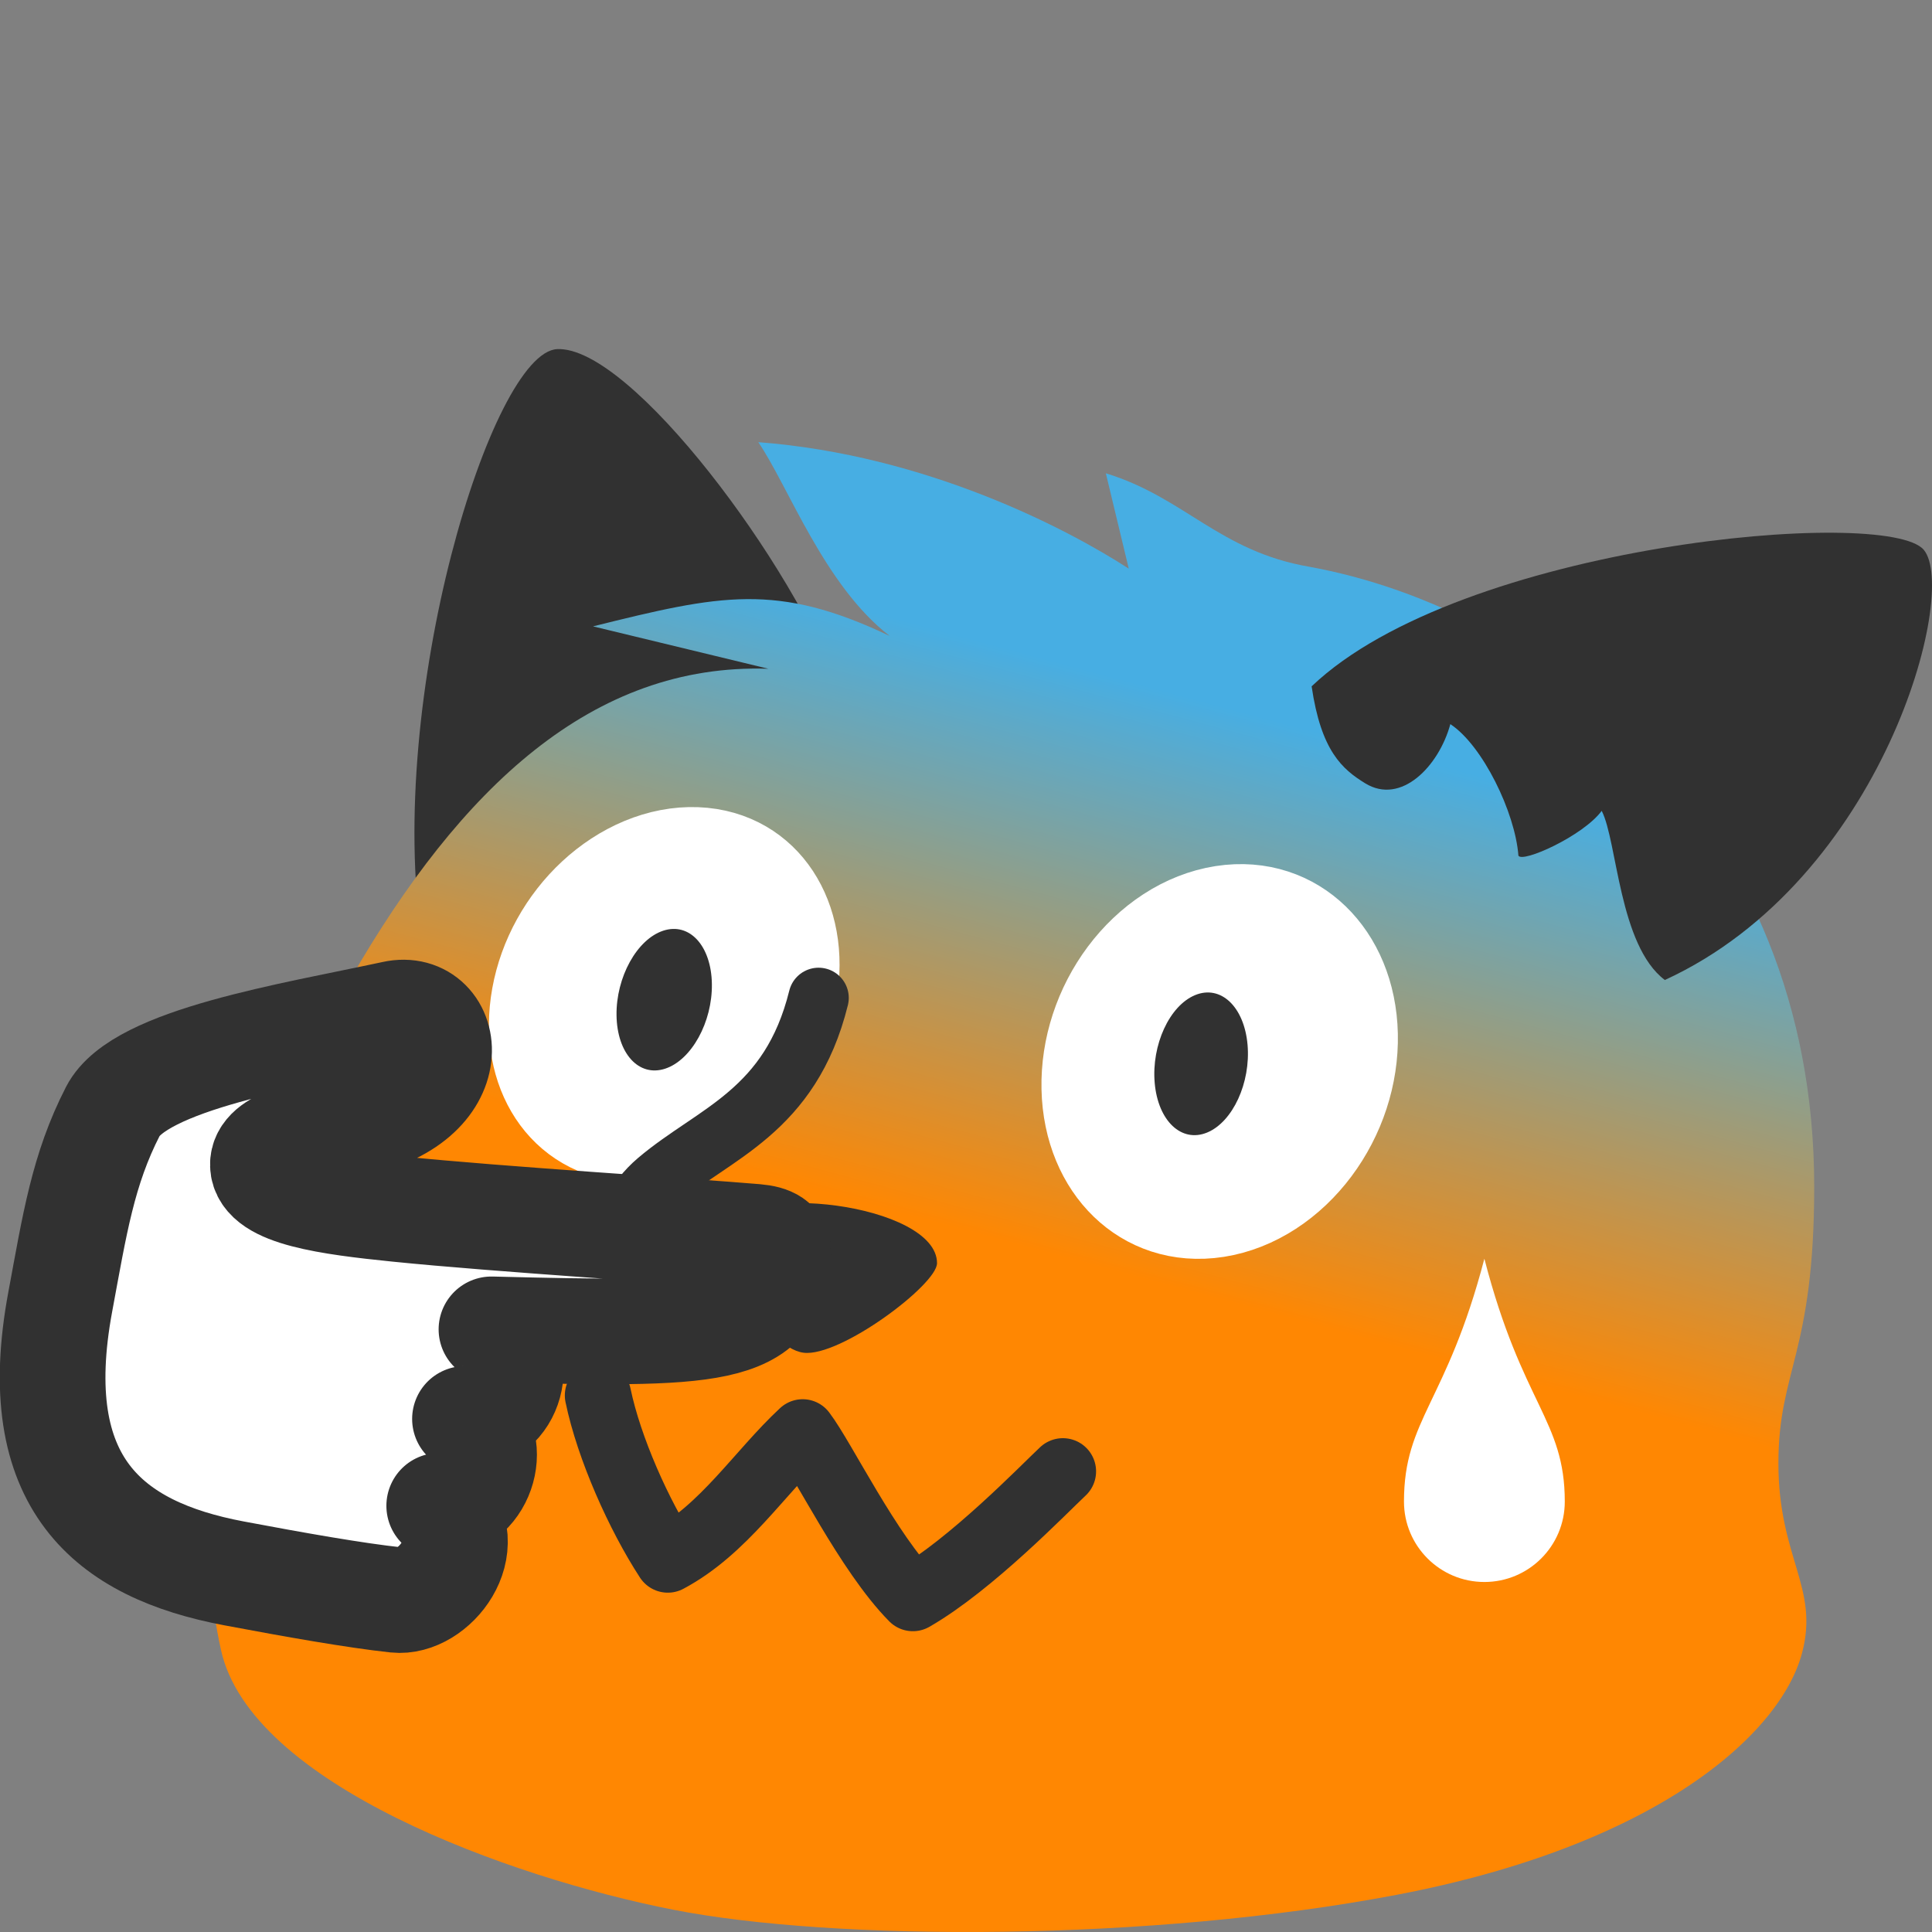
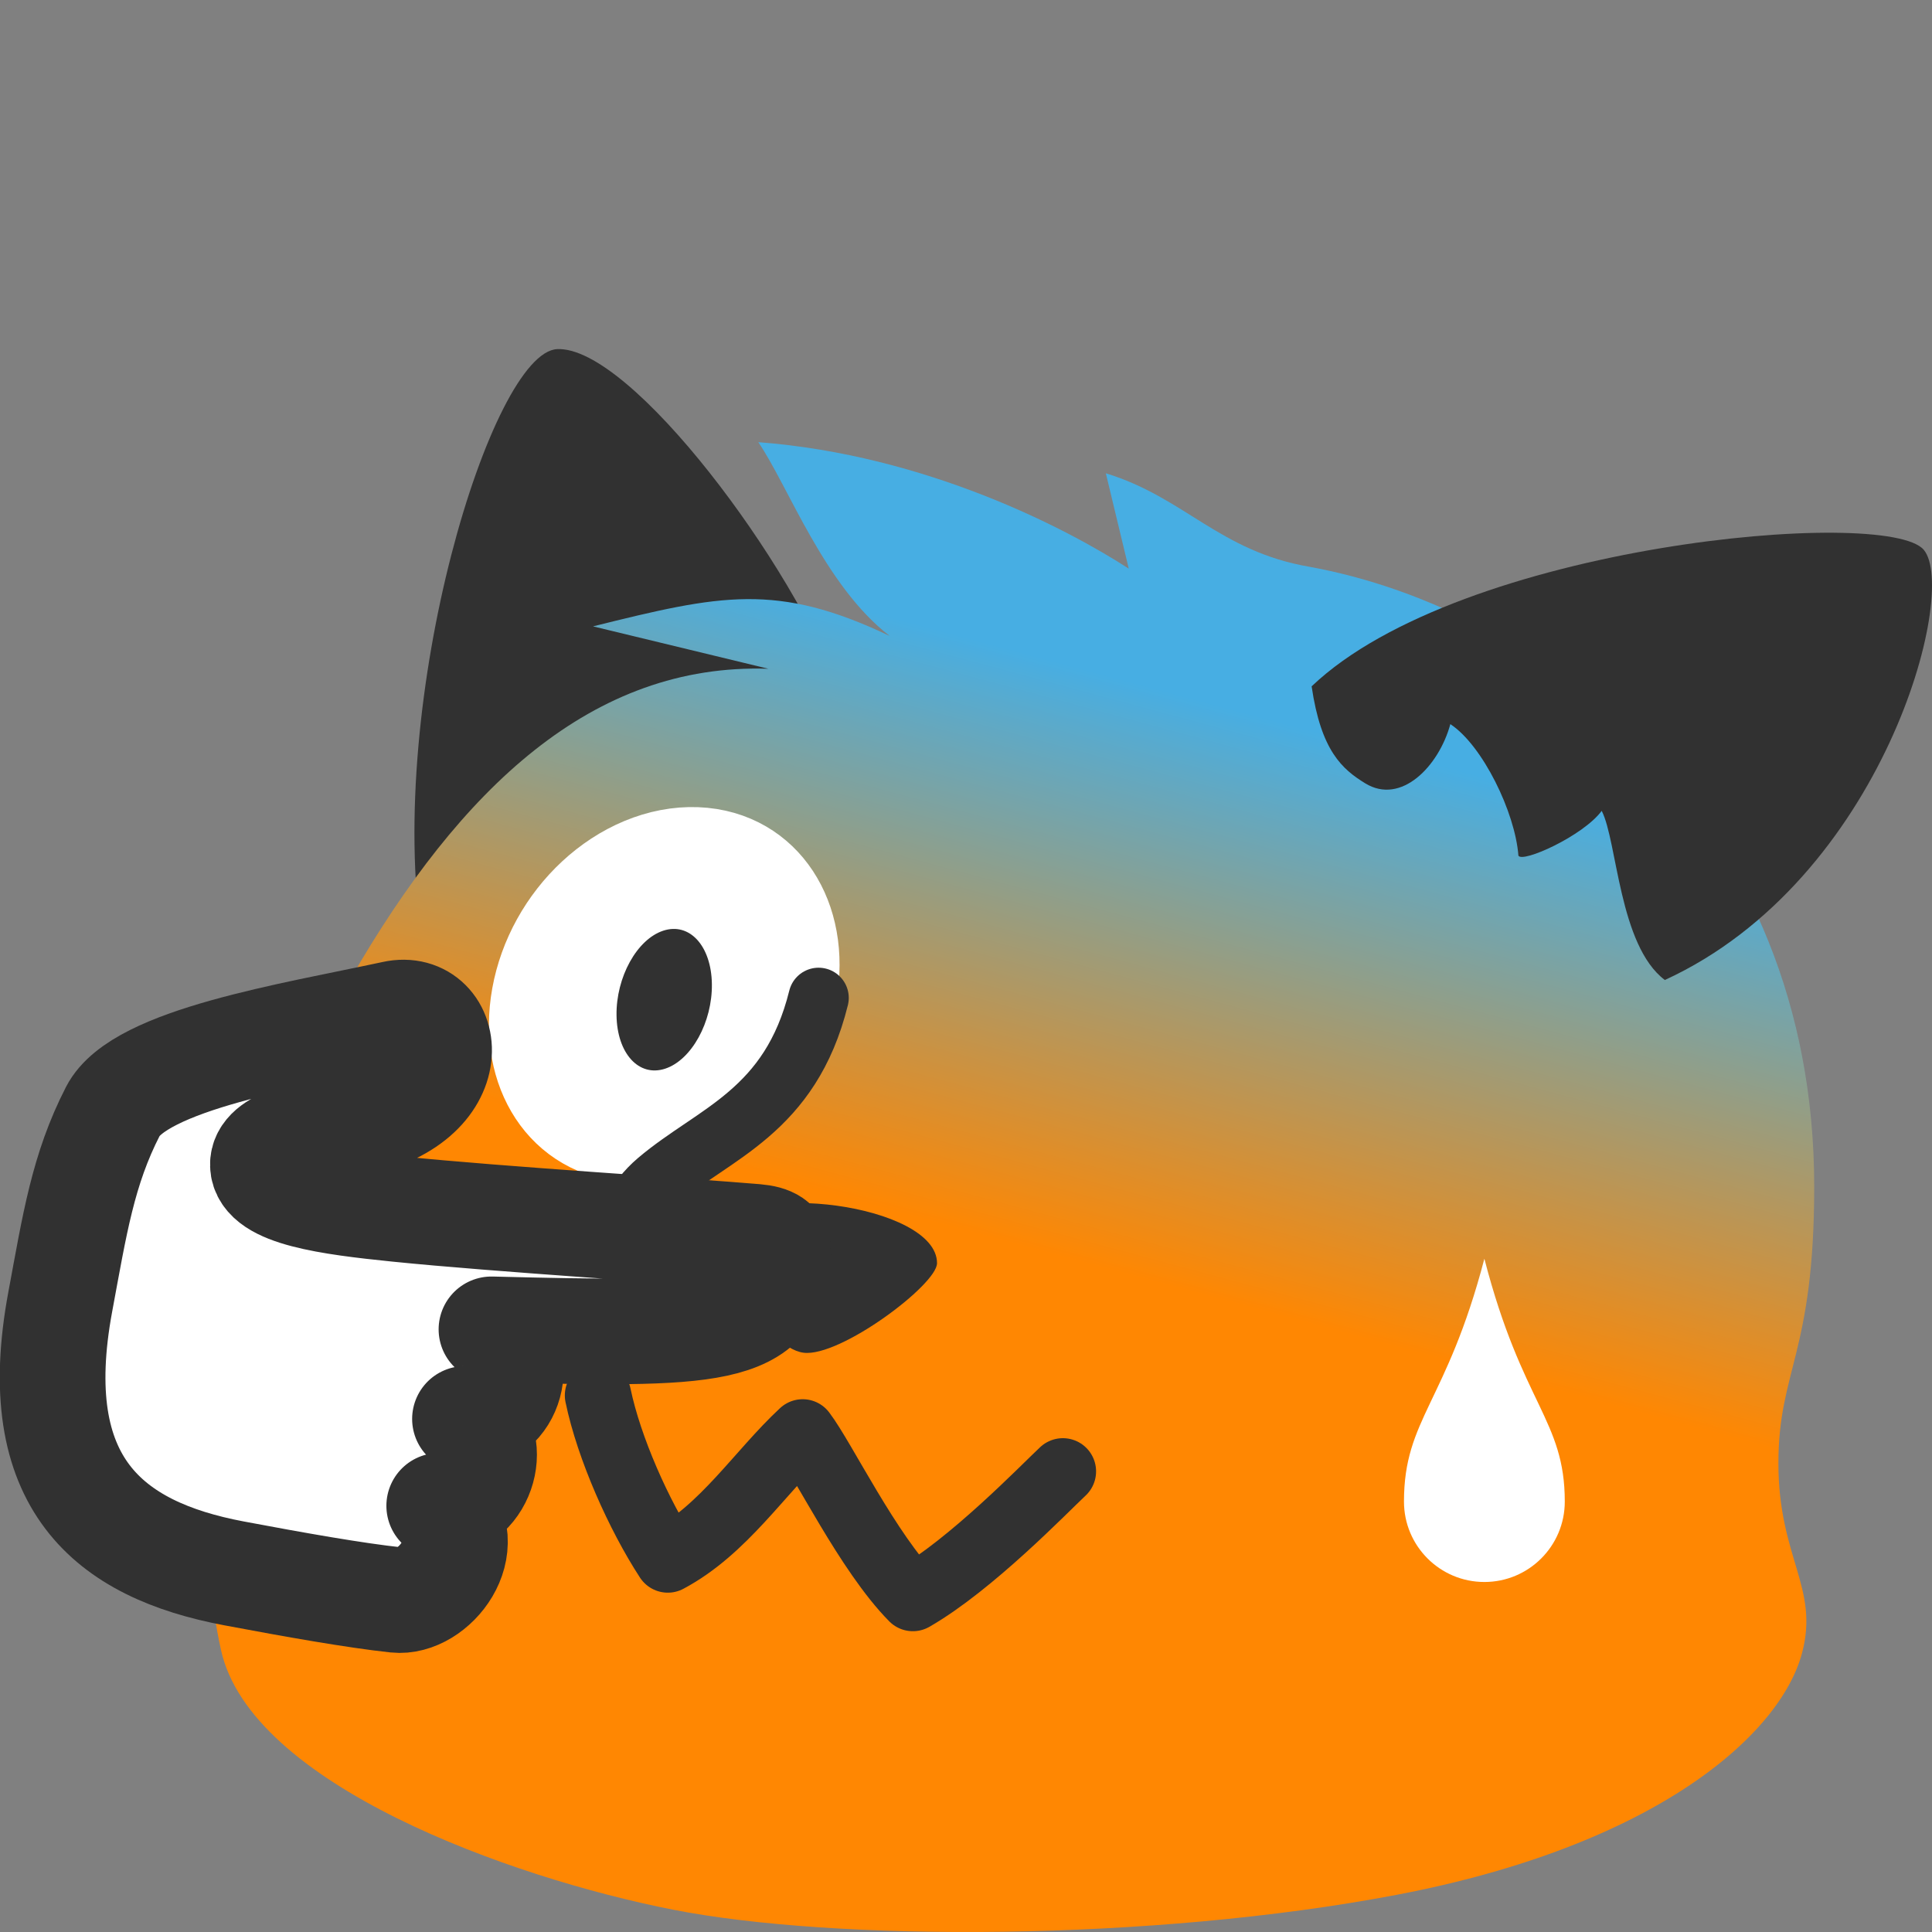
<svg xmlns="http://www.w3.org/2000/svg" xmlns:ns1="http://www.inkscape.org/namespaces/inkscape" xmlns:ns2="http://sodipodi.sourceforge.net/DTD/sodipodi-0.dtd" xmlns:xlink="http://www.w3.org/1999/xlink" width="128" height="128" viewBox="0 0 128 128" version="1.1" id="svg8" ns1:version="0.92.4 5da689c313, 2019-01-14" ns2:docname="blobfoxboopterrified.svg" ns1:export-filename="/home/kevin/Encfs/Media-Enc/Projekte/Grafiken/2019.07.30 - blobfox/blobfoxterrified.png" ns1:export-xdpi="96" ns1:export-ydpi="96">
  <rect x="0" y="0" width="128" height="128" fill="#808080" stroke="none" />
  <defs id="defs2">
    <linearGradient ns1:collect="always" id="linearGradient852">
      <stop style="stop-color:#47aee3;stop-opacity:1" offset="0" id="stop848" />
      <stop style="stop-color:#ff8702;stop-opacity:1" offset="1" id="stop850" />
    </linearGradient>
    <linearGradient ns1:collect="always" id="linearGradient879">
      <stop style="stop-color:#ff7505;stop-opacity:1" offset="0" id="stop875" />
      <stop style="stop-color:#ff8702;stop-opacity:1" offset="1" id="stop877" />
    </linearGradient>
    <mask maskUnits="userSpaceOnUse" id="mask914">
      <path ns2:nodetypes="sssssssss" ns1:connector-curvature="0" id="path916" d="m 154.912,68.61 c 0,13.309 -2.851,14.612 -2.851,22.037 0,7.522 3.279,9.892 1.879,15.119 -1.747,6.519 -11.675,15.32 -32.3,19.246 -19.549,3.722 -44.713,3.715 -57.604,1.179 -12.971,-2.551 -33.636,-9.971 -35.993,-20.68 -3.353,-15.232 0.95,-36.745 10.314,-53.45 13.122,-23.41 38.499,-39.742 76.385,-32.803 18.754,3.435 40.17,20.227 40.17,49.352 z" style="opacity:1;fill:#ffffff;fill-opacity:1;fill-rule:evenodd;stroke:none;stroke-width:2.8;stroke-linecap:round;stroke-linejoin:round;stroke-miterlimit:4;stroke-dasharray:none;stroke-dashoffset:0;stroke-opacity:1;paint-order:markers stroke fill" />
    </mask>
    <clipPath clipPathUnits="userSpaceOnUse" id="clipPath939">
      <path style="opacity:1;fill:#ffffff;fill-opacity:1;fill-rule:evenodd;stroke:none;stroke-width:2.8;stroke-linecap:round;stroke-linejoin:round;stroke-miterlimit:4;stroke-dasharray:none;stroke-dashoffset:0;stroke-opacity:1;paint-order:markers stroke fill" d="m 150.702,0.513 c -3.588,-1.838 -33.067,6.515 -45.386,27.097 5.488,7.742 19.199,1.052 24.752,0.676 -1.518,2.343 -3.958,7.251 -4.009,10.319 2.256,0.871 6.464,0.348 8.501,-1.397 1.408,2.738 0.277,11.991 8.031,13.355 11.962,-15.595 13.616,-47.229 8.111,-50.05 z" id="path941" ns1:connector-curvature="0" ns2:nodetypes="scccccs" />
    </clipPath>
    <clipPath clipPathUnits="userSpaceOnUse" id="clipPath846">
      <path ns2:nodetypes="ssssssscccccccccs" ns1:connector-curvature="0" id="path848" d="m 391.794,425.42 c 1.657,13.018 -0.969,14.646 -0.045,21.909 0.936,7.358 4.439,9.267 3.72,14.554 -0.897,6.594 -9.513,16.438 -29.197,22.846 -18.658,6.074 -43.271,9.2 -56.195,8.325 -13.005,-0.881 -34.141,-5.565 -37.78,-15.746 -5.176,-14.481 -3.547,-36.67 3.434,-53.563 3.058,-7.4 11.253,-21.298 21.357,-27.692 l 8.117,-0.596 -12.767,-1.326 c 5.835,-2.879 11.39,-4.673 15.79,-5.331 1.441,0.886 3.341,1.689 5.005,2.251 -3.514,-1.724 -8.618,-10.207 -11.061,-13.143 13.215,-0.669 24.87,3.072 30.03,5.559 l -4.323,-6.209 c 6.881,0.777 11.291,4.589 18.481,4.892 18.77,1.025 41.809,14.783 45.434,43.271 z" style="opacity:1;fill:url(#linearGradient850);fill-opacity:1;fill-rule:evenodd;stroke:none;stroke-width:2.8;stroke-linecap:round;stroke-linejoin:round;stroke-miterlimit:4;stroke-dasharray:none;stroke-dashoffset:0;stroke-opacity:1;paint-order:markers stroke fill" />
    </clipPath>
    <linearGradient ns1:collect="always" xlink:href="#linearGradient879" id="linearGradient850" gradientUnits="userSpaceOnUse" gradientTransform="matrix(0.978,-0.124,0.124,0.978,231.789,378.026)" x1="114.287" y1="112.444" x2="95.348" y2="85.856" />
    <clipPath clipPathUnits="userSpaceOnUse" id="clipPath848">
      <path ns2:nodetypes="scccccs" ns1:connector-curvature="0" id="path850" d="M 151.144,0.339 C 146.27,-2.231 116.364,8.723 104.218,29.017 c 5.411,7.634 19.064,-0.123 24.539,-0.494 -1.496,2.31 -4.036,8.311 -4.087,11.335 2.224,0.859 9.32,0.611 12.132,-2.27 1.5,5.356 -1.156,17.091 6.49,18.436 10.366,-17.966 13.247,-52.839 7.853,-55.684 z" style="opacity:1;fill:#333333;fill-opacity:1;fill-rule:evenodd;stroke:none;stroke-width:2.8;stroke-linecap:round;stroke-linejoin:round;stroke-miterlimit:4;stroke-dasharray:none;stroke-dashoffset:0;stroke-opacity:1;paint-order:markers stroke fill" />
    </clipPath>
    <linearGradient ns1:collect="always" xlink:href="#linearGradient852" id="linearGradient854" x1="95.35" y1="28.658" x2="83.607" y2="72.158" gradientUnits="userSpaceOnUse" gradientTransform="matrix(0.844,0,0,0.844,-8.989,20.019)" />
    <clipPath clipPathUnits="userSpaceOnUse" id="clipPath894">
      <path ns2:nodetypes="scsccccs" ns1:connector-curvature="0" id="path896" d="m 121.946,8.311 c -4.375,-3.119 -39.561,2.205 -52.955,23.91 2.187,5.813 8.255,5.869 14.807,5.421 5.471,-0.374 7.795,-0.09 11.02,1.037 -0.943,1.459 -1.231,4.319 -2.478,6.366 2.352,0.442 6.537,-1.168 9.584,-3.656 0.752,5.374 -3.944,11.098 2.375,14.328 C 117.909,40.947 126.788,11.762 121.946,8.311 Z" style="opacity:1;fill:#313131;fill-opacity:1;fill-rule:evenodd;stroke:none;stroke-width:2.8;stroke-linecap:round;stroke-linejoin:round;stroke-miterlimit:4;stroke-dasharray:none;stroke-dashoffset:0;stroke-opacity:1;paint-order:markers stroke fill" />
    </clipPath>
  </defs>
  <ns2:namedview id="base" pagecolor="#ffffff" bordercolor="#666666" borderopacity="1.0" ns1:pageopacity="0.0" ns1:pageshadow="2" ns1:zoom="4" ns1:cx="-18.095356" ns1:cy="139.25668" ns1:document-units="px" ns1:current-layer="layer1" showgrid="false" units="px" fit-margin-top="0" fit-margin-left="0" fit-margin-right="0" fit-margin-bottom="0" ns1:window-width="3840" ns1:window-height="1982" ns1:window-x="2880" ns1:window-y="0" ns1:window-maximized="1" showguides="false" />
  <g ns1:groupmode="layer" id="layer3" ns1:label="Ear  back">
    <path style="opacity:1;fill:#313131;fill-opacity:1;fill-rule:evenodd;stroke:none;stroke-width:2.8;stroke-linecap:round;stroke-linejoin:round;stroke-miterlimit:4;stroke-dasharray:none;stroke-dashoffset:0;stroke-opacity:1;paint-order:markers stroke fill" d="m 36.917,23.13 c 4.889,-0.217 15.741,14.41 18.682,22.688 l -27.651,16.404 c -2.41,-15.944 4.624,-38.899 8.969,-39.092 z" id="rect870" ns1:connector-curvature="0" ns2:nodetypes="sccs" />
  </g>
  <g ns1:groupmode="layer" id="layer4" ns1:label="Body">
    <path style="opacity:1;fill:url(#linearGradient854);fill-opacity:1;fill-rule:evenodd;stroke:none;stroke-width:2.8;stroke-linecap:round;stroke-linejoin:round;stroke-miterlimit:4;stroke-dasharray:none;stroke-dashoffset:0;stroke-opacity:1;paint-order:markers stroke fill" d="m 120.196,78.615 c 0,11.073 -2.372,12.157 -2.372,18.334 0,6.259 2.728,8.23 1.563,12.579 -1.453,5.424 -9.714,12.746 -26.873,16.012 -16.265,3.096 -37.2,3.091 -47.926,0.981 C 33.796,124.398 16.604,118.226 14.642,109.316 11.853,96.643 15.519,78.207 23.224,64.846 30.511,52.208 39.252,43.916 50.909,44.308 L 39.289,41.498 c 8.444,-2.099 12.178,-2.925 19.656,0.636 -4.324,-3.321 -6.734,-9.962 -8.706,-12.839 11.133,0.848 20.491,5.749 24.545,8.38 L 73.265,31.357 c 5.224,1.596 7.524,5.177 13.51,6.197 15.603,2.857 33.421,16.829 33.421,41.06 z" id="path837" ns1:connector-curvature="0" ns2:nodetypes="ssssssscccccccs" />
  </g>
  <g ns1:groupmode="layer" id="layer5" ns1:label="Ear front">
-     <path style="opacity:1;fill:#313131;fill-opacity:1;fill-rule:evenodd;stroke:none;stroke-width:2.8;stroke-linecap:round;stroke-linejoin:round;stroke-miterlimit:4;stroke-dasharray:none;stroke-dashoffset:0;stroke-opacity:1;paint-order:markers stroke fill" d="m 307.478,-23.699 c -4.458,-6.853 -40.261,-2.754 -54.393,4.955 0.425,5.547 6.092,10.702 11.938,12.684 21.428,7.266 30.334,-16.138 40.847,-10.06 1.834,-3.519 2.468,-6.256 1.607,-7.579 z" id="path911" ns1:connector-curvature="0" ns2:nodetypes="scscs" />
-     <path clip-path="none" ns2:nodetypes="ssccccccs" ns1:connector-curvature="0" id="path913" d="m 306.155,-19.903 c -1.591,-1.812 -10.733,1.91 -15.715,6.008 -9.735,8.006 -14.694,8.995 -26.912,7.702 11.76,5.624 22.805,3.737 29.882,1.617 -3.144,-1.068 -3.747,-0.993 -5.549,-2.548 6.48,1.365 11.442,0.218 13.048,-3.152 -1.9,0.181 -3.49,0.376 -6.557,-1.184 4.533,0.519 7.528,-0.152 9.81,-2.279 1.818,-1.928 3.528,-4.417 1.995,-6.163 z" style="opacity:1;fill:#ebdccc;fill-opacity:1;fill-rule:evenodd;stroke:none;stroke-width:2.8;stroke-linecap:round;stroke-linejoin:round;stroke-miterlimit:4;stroke-dasharray:none;stroke-dashoffset:0;stroke-opacity:1;paint-order:markers stroke fill" />
+     <path clip-path="none" ns2:nodetypes="ssccccccs" ns1:connector-curvature="0" id="path913" d="m 306.155,-19.903 c -1.591,-1.812 -10.733,1.91 -15.715,6.008 -9.735,8.006 -14.694,8.995 -26.912,7.702 11.76,5.624 22.805,3.737 29.882,1.617 -3.144,-1.068 -3.747,-0.993 -5.549,-2.548 6.48,1.365 11.442,0.218 13.048,-3.152 -1.9,0.181 -3.49,0.376 -6.557,-1.184 4.533,0.519 7.528,-0.152 9.81,-2.279 1.818,-1.928 3.528,-4.417 1.995,-6.163 " style="opacity:1;fill:#ebdccc;fill-opacity:1;fill-rule:evenodd;stroke:none;stroke-width:2.8;stroke-linecap:round;stroke-linejoin:round;stroke-miterlimit:4;stroke-dasharray:none;stroke-dashoffset:0;stroke-opacity:1;paint-order:markers stroke fill" />
    <path style="opacity:1;fill:#313131;fill-opacity:1;fill-rule:evenodd;stroke:none;stroke-width:2.8;stroke-linecap:round;stroke-linejoin:round;stroke-miterlimit:4;stroke-dasharray:none;stroke-dashoffset:0;stroke-opacity:1;paint-order:markers stroke fill" d="m 283.443,-53.325 c -8.132,-1.079 -36.341,0.834 -52.358,15.55 -0.065,6.186 9.837,10.354 15.958,11.149 22.438,2.912 24.81,-22.845 36.313,-18.951 1.106,-3.811 1.651,-7.539 0.086,-7.747 z" id="path923-9-5" ns1:connector-curvature="0" ns2:nodetypes="scscs" />
    <path clip-path="none" ns2:nodetypes="cscccccssc" ns1:connector-curvature="0" id="path925-3-2" d="m 282.971,-49.263 c -1.926,-1.451 -10.228,3.903 -14.308,8.9 -7.971,9.763 -9.399,14.701 -21.931,13.891 12.637,3.203 19.936,2.7 26.077,-1.872 -3.293,-0.429 -6.05,0.647 -8.123,-0.524 6.622,0.064 13.187,-3.337 14.099,-6.957 -1.827,0.551 -3.348,1.055 -6.662,0.128 5.019,-0.338 7.225,-2.653 8.496,-4.472 3.852,-5.512 3.503,-8.226 2.352,-9.094 z" style="opacity:1;fill:#ebdccc;fill-opacity:1;fill-rule:evenodd;stroke:none;stroke-width:2.8;stroke-linecap:round;stroke-linejoin:round;stroke-miterlimit:4;stroke-dasharray:none;stroke-dashoffset:0;stroke-opacity:1;paint-order:markers stroke fill" />
    <path style="opacity:1;fill:#313131;fill-opacity:1;fill-rule:evenodd;stroke:none;stroke-width:2.8;stroke-linecap:round;stroke-linejoin:round;stroke-miterlimit:4;stroke-dasharray:none;stroke-dashoffset:0;stroke-opacity:1;paint-order:markers stroke fill" d="m 127.45,36.422 c -2.449,-2.878 -30.658,-0.381 -40.551,9.05 0.626,4.273 2.022,5.486 3.549,6.424 2.384,1.465 4.884,-1.138 5.641,-3.92 2.136,1.402 4.295,5.849 4.509,8.709 0.246,0.514 4.281,-1.294 5.519,-2.964 1.033,2.004 1.142,8.92 4.183,11.207 14.467,-6.641 19.491,-25.754 17.15,-28.507 z" id="path911-8" ns1:connector-curvature="0" ns2:nodetypes="scsccccs" />
  </g>
  <g ns1:label="Face" ns1:groupmode="layer" id="layer1" transform="translate(-26.912,0.031)">
-     <ellipse style="opacity:1;fill:#ffffff;fill-opacity:1;fill-rule:evenodd;stroke:#ffffff;stroke-width:9.04;stroke-linecap:round;stroke-linejoin:round;stroke-miterlimit:4;stroke-dasharray:none;stroke-dashoffset:0;stroke-opacity:1;paint-order:fill markers stroke" id="path885" cx="107.092" cy="86.894" rx="7.428" ry="8.423" transform="matrix(0.988,-0.155,0.022,1,0,0)" />
    <ellipse transform="matrix(0.999,0.038,-0.178,0.984,0,0)" ry="8.108" rx="6.882" cy="63.766" cx="82.353" id="ellipse887" style="opacity:1;fill:#fefefe;fill-opacity:1;fill-rule:evenodd;stroke:#ffffff;stroke-width:9.045;stroke-linecap:round;stroke-linejoin:round;stroke-miterlimit:4;stroke-dasharray:none;stroke-dashoffset:0;stroke-opacity:1;paint-order:fill markers stroke" />
    <path style="fill:none;fill-opacity:1;stroke:#313131;stroke-width:4.4;stroke-linecap:round;stroke-linejoin:round;stroke-miterlimit:4;stroke-dasharray:none;stroke-opacity:1" d="m 66.533,92.417 c 0.722,3.484 2.705,7.929 4.623,10.871 3.71,-1.976 6.073,-5.755 8.936,-8.417 1.344,1.768 4.336,7.972 7.3,10.97 3.883,-2.229 8.694,-7.225 9.938,-8.389" id="path889" ns1:connector-curvature="0" ns2:nodetypes="ccccc" />
    <path style="opacity:1;fill:#313131;fill-opacity:1;fill-rule:evenodd;stroke:none;stroke-width:3.8;stroke-linecap:round;stroke-linejoin:round;stroke-miterlimit:4;stroke-dasharray:none;stroke-dashoffset:0;stroke-opacity:1;paint-order:markers stroke fill" d="m 88.992,83.661 c 0,1.424 -6.424,6.233 -8.838,5.93 -2.601,-0.326 -5.929,-6.761 -5.413,-8.086 1.309,-3.364 14.252,-1.769 14.252,2.155 z" id="rect902" ns1:connector-curvature="0" ns2:nodetypes="ssss" />
    <path style="display:inline;fill:none;stroke:#313131;stroke-width:4;stroke-linecap:round;stroke-linejoin:round;stroke-miterlimit:4;stroke-dasharray:none;stroke-opacity:1" d="m 81.145,66.082 c -1.87,7.56 -6.913,8.943 -10.669,12.132 -3.018,2.562 -3.07,6.846 -1.535,9.042" id="path890" ns1:connector-curvature="0" ns2:nodetypes="csc" />
-     <ellipse transform="matrix(0.925,-0.381,0.087,0.996,0,0)" ry="4.571" rx="3.325" cy="110.785" cx="104.704" id="ellipse841" style="opacity:1;fill:#313131;fill-opacity:1;fill-rule:evenodd;stroke:none;stroke-width:4.094;stroke-linecap:round;stroke-linejoin:round;stroke-miterlimit:4;stroke-dasharray:none;stroke-dashoffset:0;stroke-opacity:1;paint-order:fill markers stroke" />
    <ellipse style="opacity:1;fill:#313131;fill-opacity:1;fill-rule:evenodd;stroke:none;stroke-width:4.094;stroke-linecap:round;stroke-linejoin:round;stroke-miterlimit:4;stroke-dasharray:none;stroke-dashoffset:0;stroke-opacity:1;paint-order:fill markers stroke" id="ellipse846" cx="73.337" cy="89.082" rx="3.325" ry="4.571" transform="matrix(0.95,-0.312,0.014,1,0,0)" />
    <path style="opacity:1;fill:#ffffff;fill-opacity:1;fill-rule:evenodd;stroke:none;stroke-width:9;stroke-linecap:round;stroke-linejoin:round;stroke-miterlimit:4;stroke-dasharray:none;stroke-dashoffset:0;stroke-opacity:1;paint-order:fill markers stroke" d="m 130.583,99.453 c 0,2.942 -2.385,5.327 -5.327,5.327 -2.942,0 -5.327,-2.385 -5.327,-5.327 0,-5.485 2.823,-6.527 5.327,-16.089 2.5,9.666 5.327,10.679 5.327,16.089 z" id="path867" ns1:connector-curvature="0" ns2:nodetypes="ssscs" />
    <path ns2:nodetypes="cssssscccssssc" ns1:connector-curvature="0" id="path849-7" d="m 52.98,67.129 c 3.866,-0.86 5.131,5.89 -2.984,7.373 -2.472,0.452 -5.716,1.043 -5.666,2.657 0.058,1.879 4.414,2.454 8.91,2.911 6.768,0.688 19.218,1.459 23.725,1.842 1.078,0.092 1.505,0.414 1.495,1.007 -0.092,5.54 -4.537,5.479 -18.988,5.123 2.315,1.87 1.366,5.772 -1.755,5.935 2.32,1.381 1.283,5.521 -1.706,5.755 2.69,2.71 -0.38,6.502 -2.865,6.234 -2.718,-0.293 -6.696,-0.996 -10.744,-1.759 -8.303,-1.567 -13.732,-5.97 -11.501,-17.971 0.963,-5.179 1.505,-8.773 3.492,-12.646 1.758,-3.425 11.884,-5.017 18.586,-6.46 z" style="opacity:1;fill:#ffffff;fill-opacity:1;fill-rule:evenodd;stroke:#313131;stroke-width:7;stroke-linecap:round;stroke-linejoin:round;stroke-miterlimit:4;stroke-dasharray:none;stroke-dashoffset:0;stroke-opacity:1;paint-order:markers stroke fill" />
  </g>
  <g ns1:groupmode="layer" id="layer6" ns1:label="Whiskers" style="display:none">
    <path style="fill:none;fill-opacity:1;stroke:#313131;stroke-width:2.5;stroke-linecap:round;stroke-linejoin:round;stroke-miterlimit:4;stroke-dasharray:none;stroke-opacity:1" d="m 68.646,77.025 c 9.338,-1.395 20.514,-0.625 30.695,1.011" id="path943" ns1:connector-curvature="0" ns2:nodetypes="cc" />
    <path ns2:nodetypes="cc" ns1:connector-curvature="0" id="path945" d="m 67.229,83.131 c 11.44,0.449 21.055,4.55 30.035,11.482" style="fill:none;fill-opacity:1;stroke:#313131;stroke-width:2.5;stroke-linecap:round;stroke-linejoin:round;stroke-miterlimit:4;stroke-dasharray:none;stroke-opacity:1" />
    <path ns2:nodetypes="cc" ns1:connector-curvature="0" id="path947" d="M 32.895,71.457 C 26.719,67.627 21.193,65.441 14.568,63.586" style="fill:none;fill-opacity:1;stroke:#313131;stroke-width:2.5;stroke-linecap:round;stroke-linejoin:round;stroke-miterlimit:4;stroke-dasharray:none;stroke-opacity:1" />
    <path style="fill:none;fill-opacity:1;stroke:#313131;stroke-width:2.5;stroke-linecap:round;stroke-linejoin:round;stroke-miterlimit:4;stroke-dasharray:none;stroke-opacity:1" d="M 32.162,76.368 C 24.398,74.197 17.84,73.287 10.804,73.047" id="path949" ns1:connector-curvature="0" ns2:nodetypes="cc" />
  </g>
</svg>